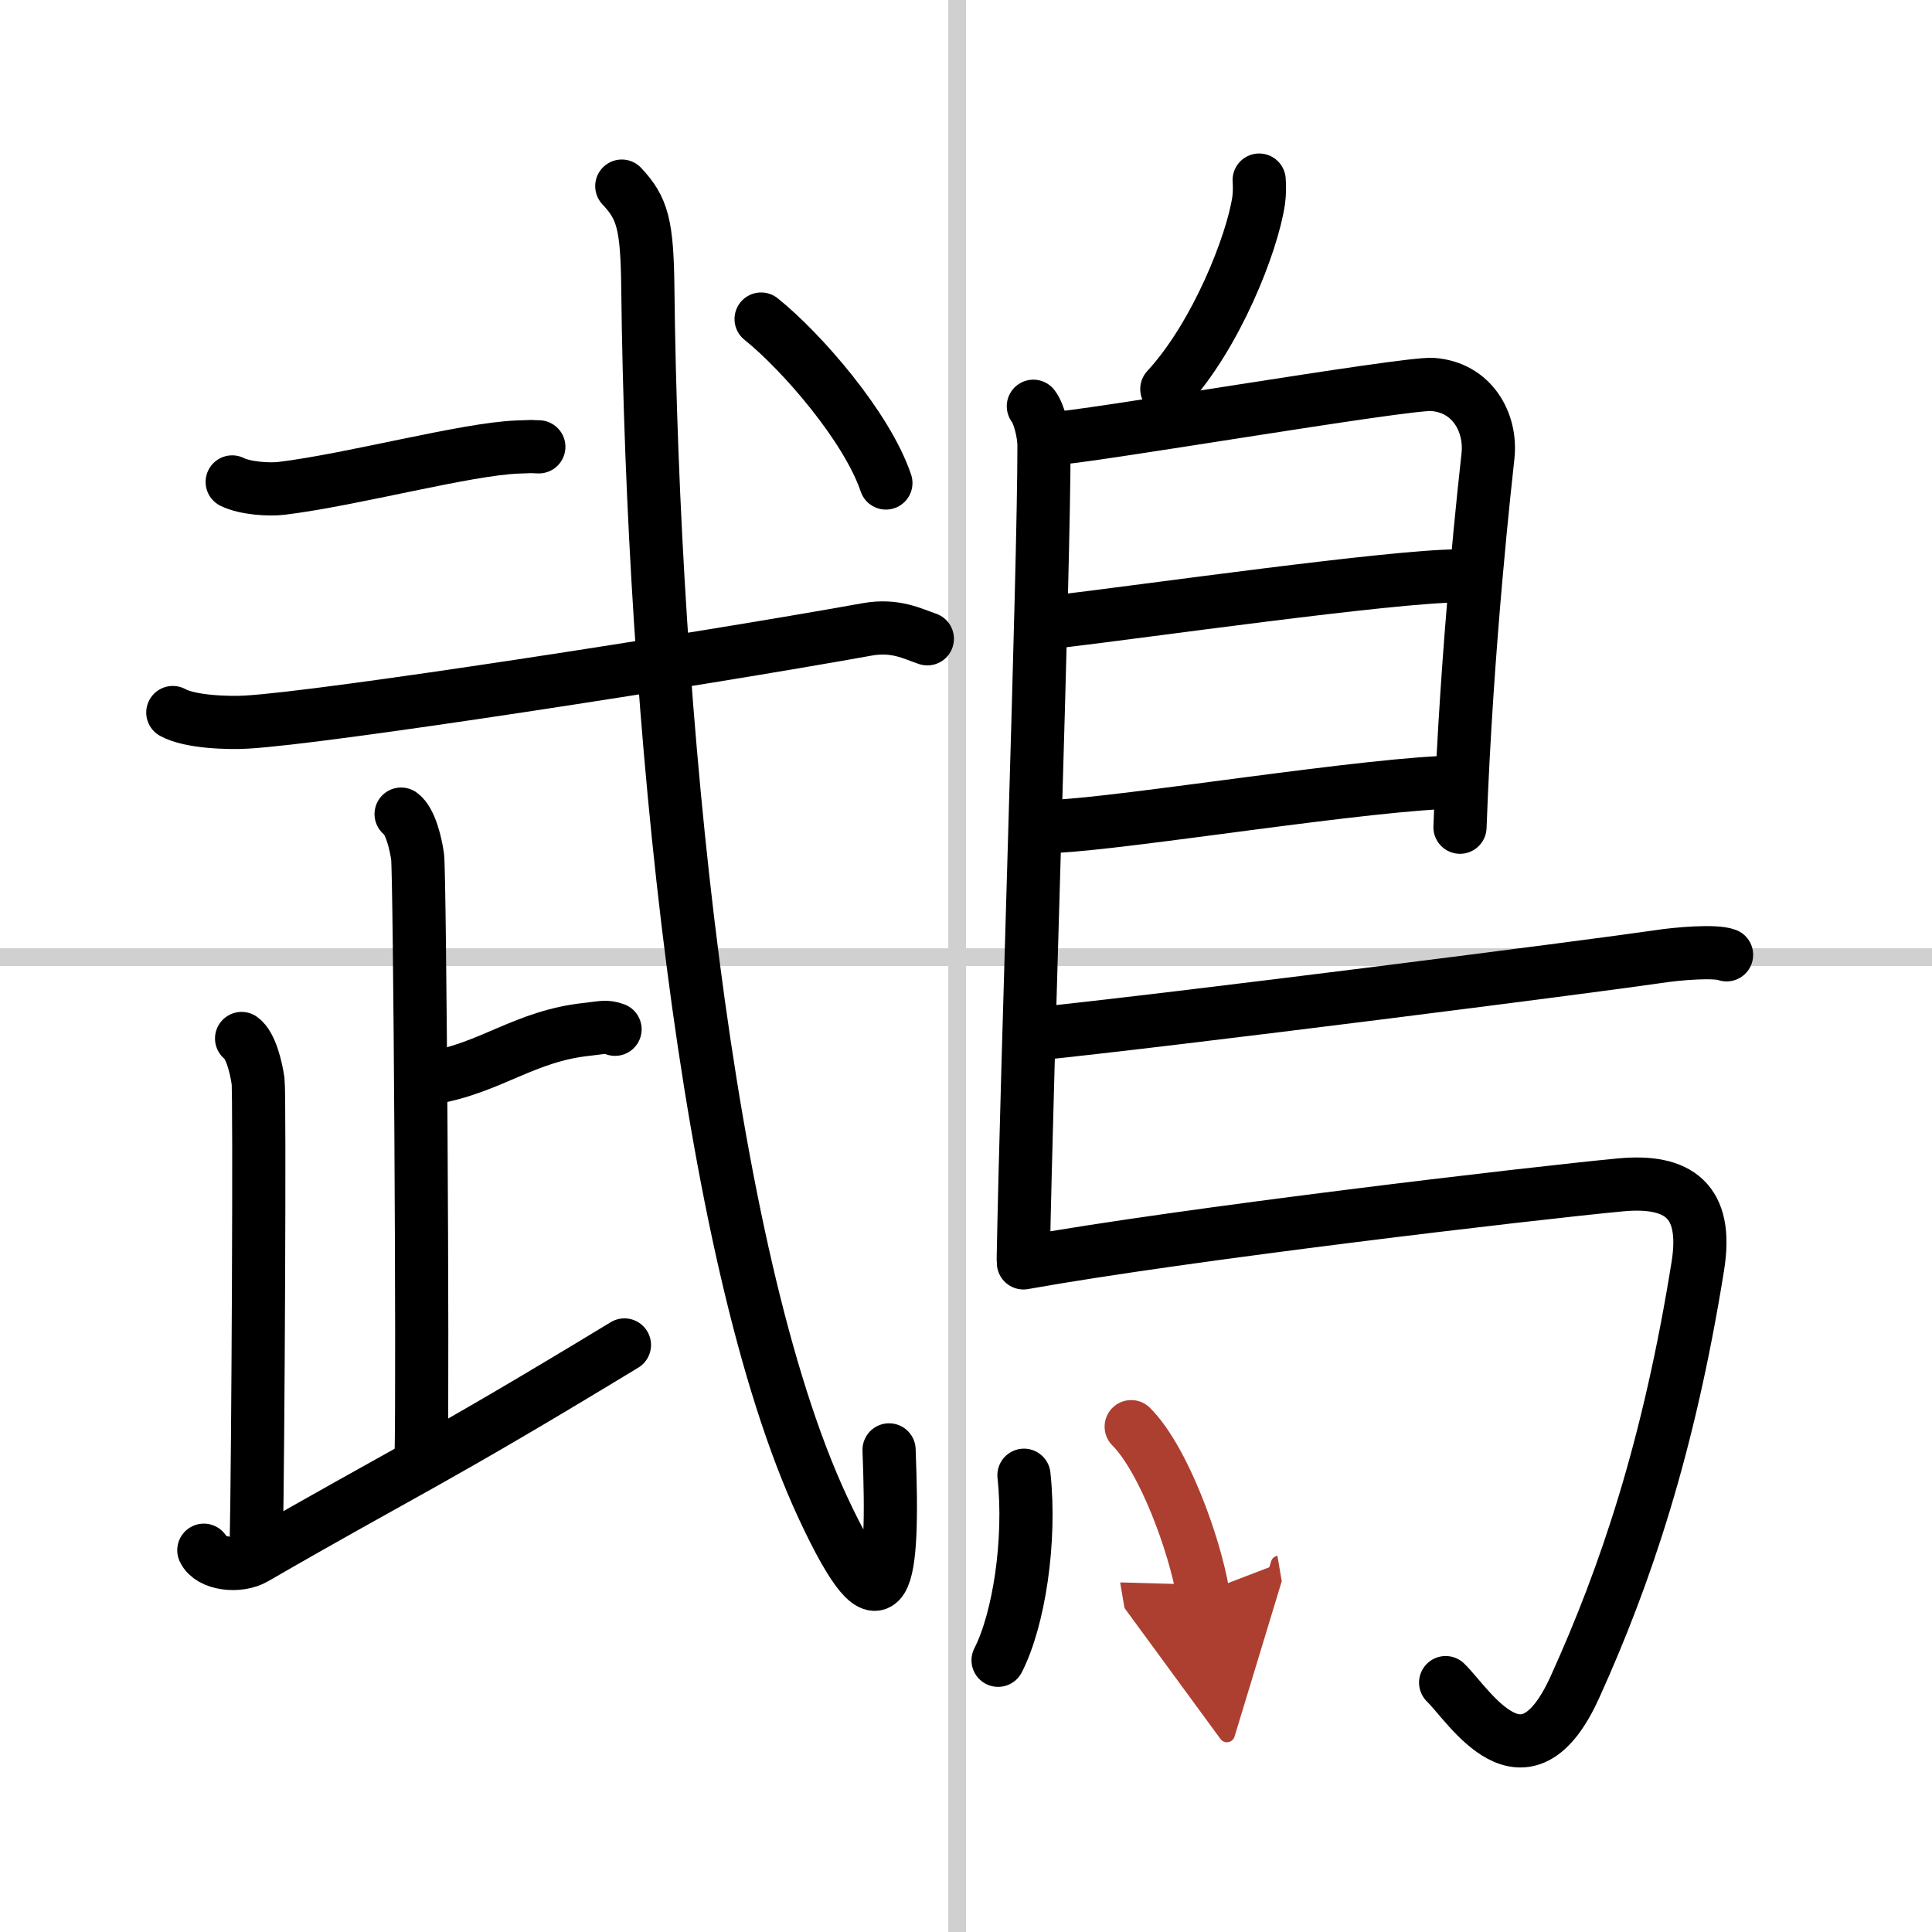
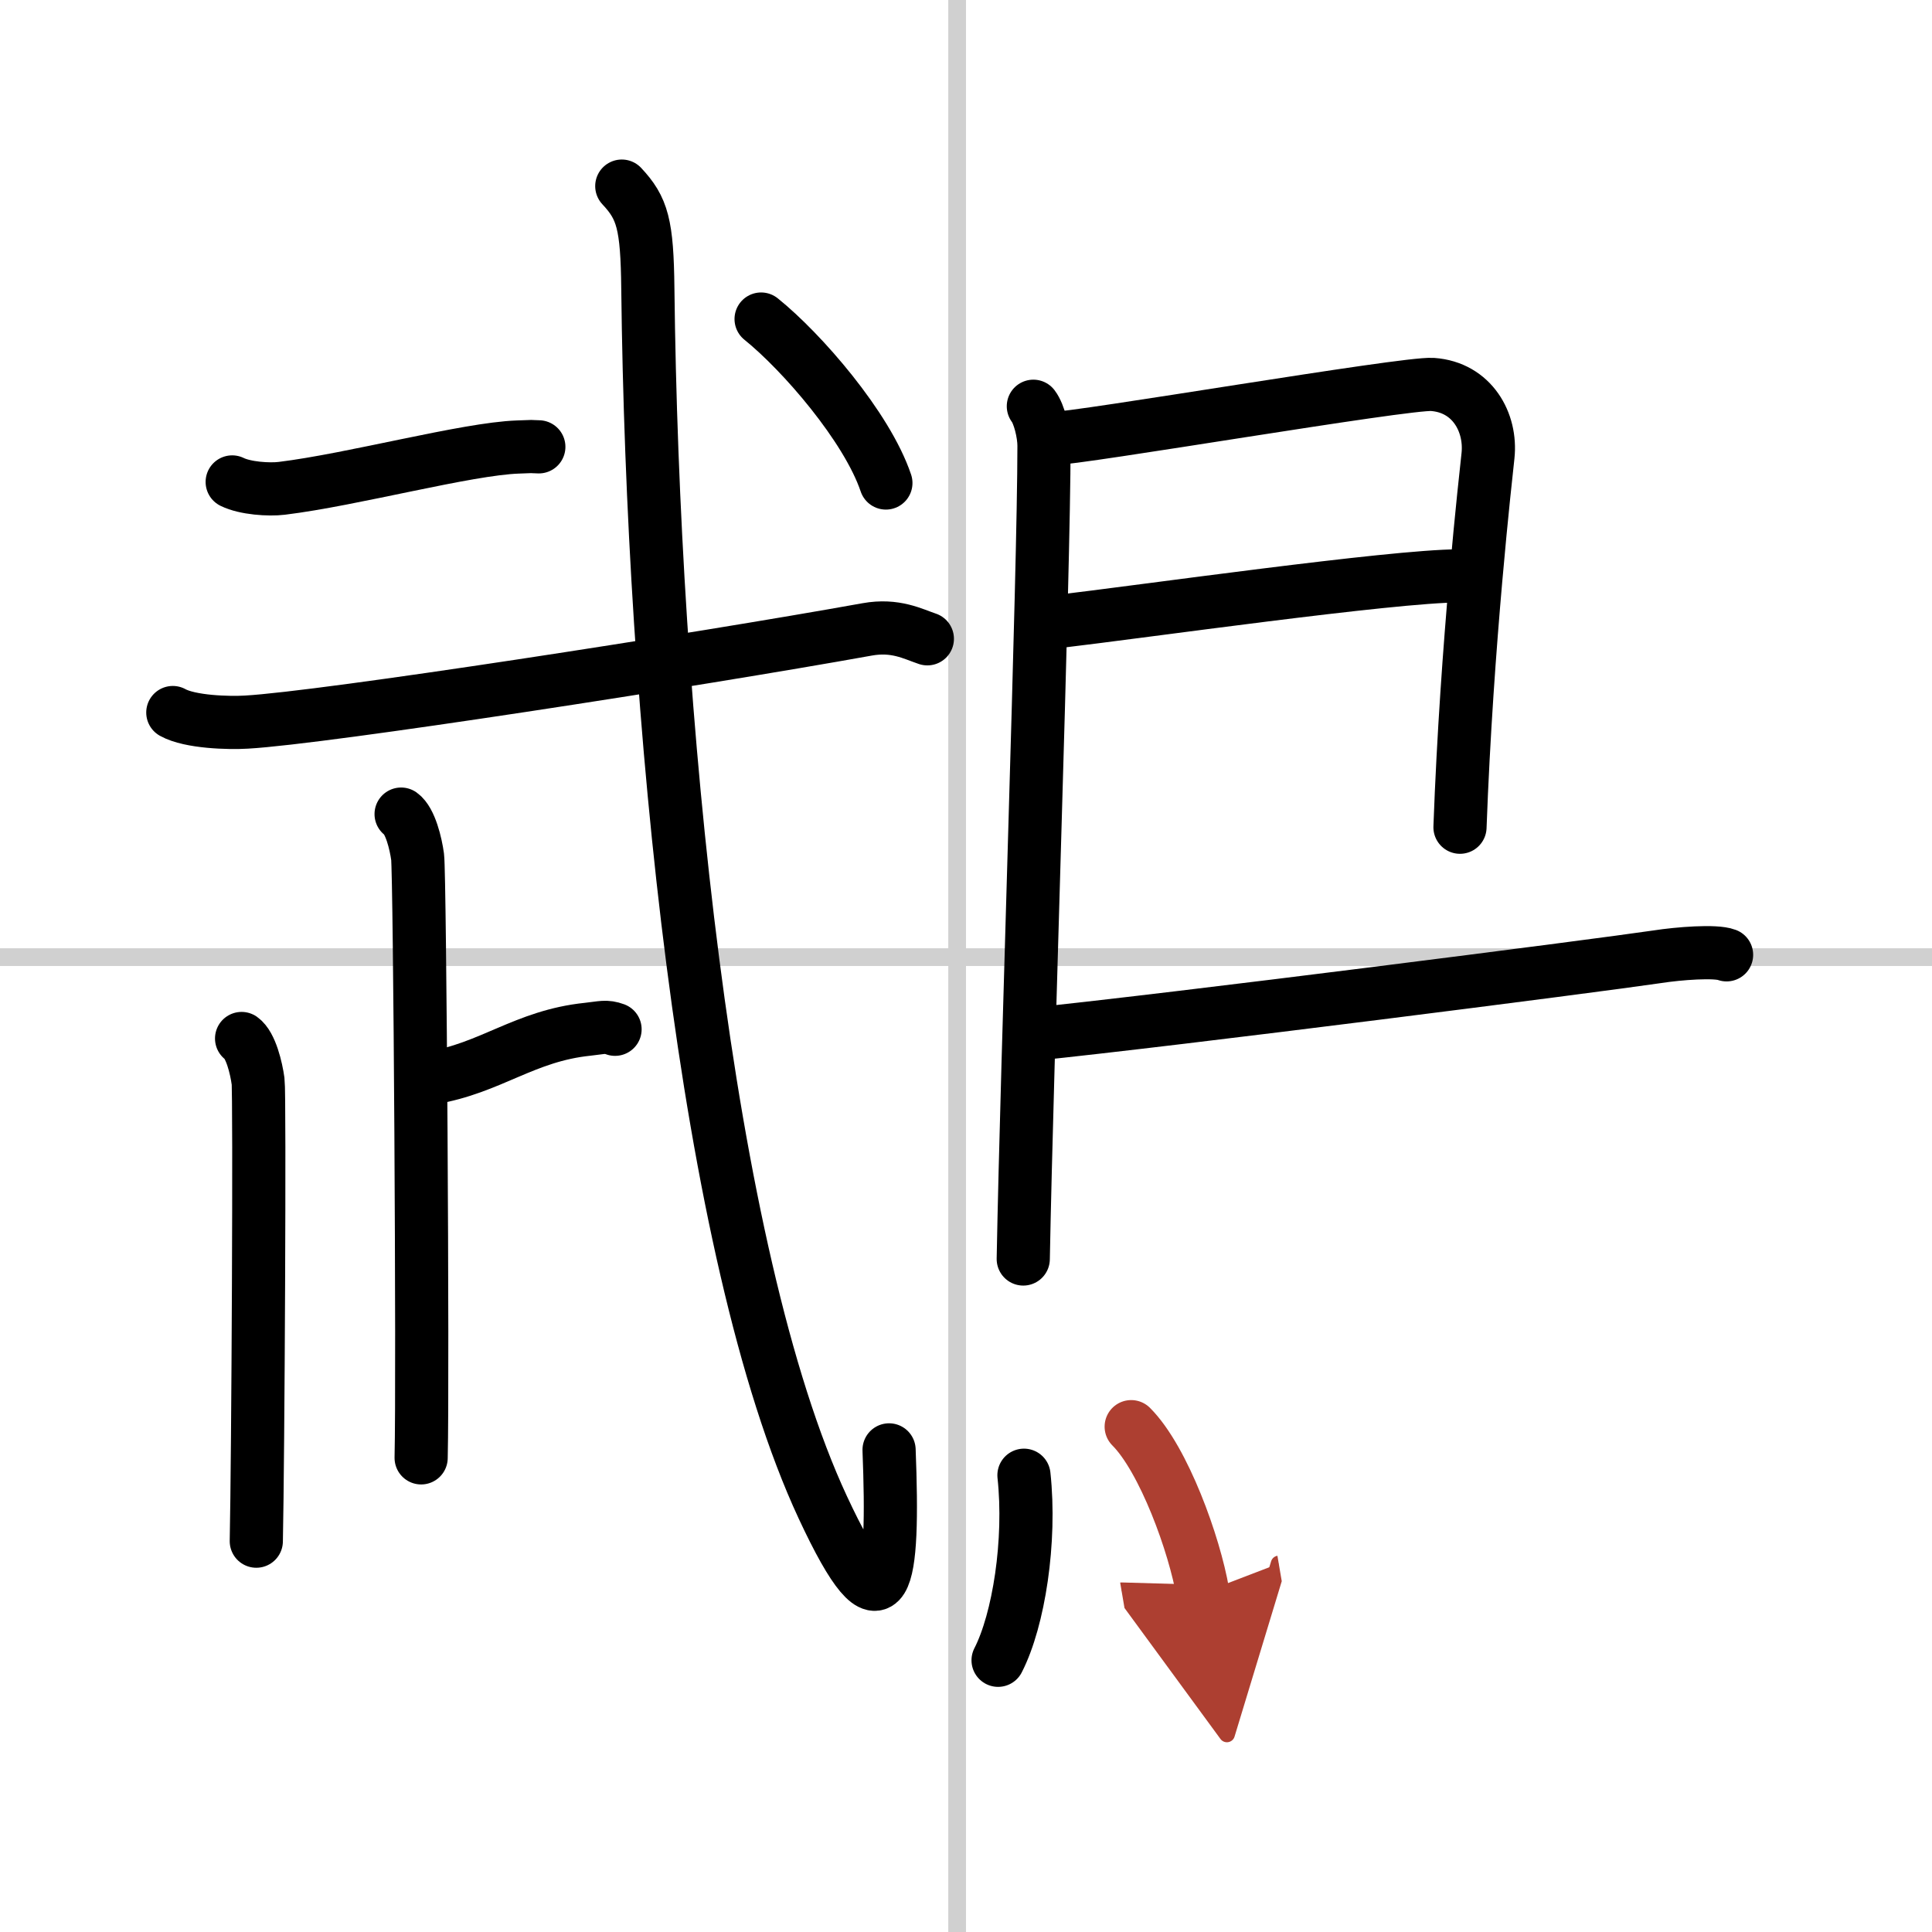
<svg xmlns="http://www.w3.org/2000/svg" width="400" height="400" viewBox="0 0 109 109">
  <defs>
    <marker id="a" markerWidth="4" orient="auto" refX="1" refY="5" viewBox="0 0 10 10">
      <polyline points="0 0 10 5 0 10 1 5" fill="#ad3f31" stroke="#ad3f31" />
    </marker>
  </defs>
  <g fill="none" stroke="#000" stroke-linecap="round" stroke-linejoin="round" stroke-width="3">
    <rect width="100%" height="100%" fill="#fff" stroke="#fff" />
    <line x1="54" x2="54" y2="109" stroke="#d0d0d0" stroke-width="1" />
    <line x2="109" y1="54" y2="54" stroke="#d0d0d0" stroke-width="1" />
    <path d="m13.1 27.19c0.73 0.36 2.07 0.45 2.8 0.36 4.01-0.49 10.43-2.23 13.32-2.33 1.22-0.04 0.4-0.03 1.18-0.01" />
    <path d="m9.75 40.2c0.97 0.54 3.16 0.6 4.15 0.54 4.35-0.24 25.35-3.49 35.02-5.23 1.6-0.29 2.59 0.26 3.4 0.53" />
    <path d="m22.63 45.93c0.52 0.37 0.83 1.67 0.93 2.41 0.13 0.96 0.31 29.23 0.2 33.91" />
    <path d="m24.32 60.82c3.38-0.56 5.27-2.38 8.83-2.75 0.83-0.09 1.03-0.19 1.55 0" />
    <path d="m13.63 58.59c0.52 0.37 0.83 1.67 0.93 2.41s0 21.31-0.1 25.95" />
-     <path d="m11.5 87.46c0.36 0.79 1.97 0.98 2.88 0.45 8.48-4.9 9.8-5.32 20.85-12.03" />
    <path d="m35.08 10.5c1.17 1.25 1.43 2.15 1.47 5.78 0.27 23.89 3.21 54.45 9.87 68.76 3.59 7.71 4.03 4.23 3.74-3.24" />
    <path d="m42.94 18c2.3 1.85 5.97 6.08 7.04 9.25" />
-     <path d="m71.04 10.16c0.02 0.29 0.03 0.75-0.03 1.16-0.36 2.42-2.39 7.61-5.18 10.63" />
    <path d="m58.3 22.92c0.33 0.43 0.6 1.52 0.6 2.23 0 7.23-0.96 34.51-1.17 45.88" />
    <path d="m59.31 24.75c1.55 0 20-3.17 21.51-3.06 2.24 0.16 3.33 2.15 3.13 4.02-0.12 1.15-1.2 10.55-1.58 20.96" />
    <path d="m59.56 35.08c4.94-0.58 18.94-2.58 22.75-2.59" />
-     <path d="m59.47 46.62c3.88-0.14 18.05-2.48 22.88-2.5" />
    <path d="m58.19 58.36c8.18-0.84 31.79-3.86 35.3-4.38 1.22-0.19 3.3-0.35 3.92-0.11" />
-     <path d="m57.74 71.25c9.1-1.63 28.63-3.92 33.67-4.4 3.28-0.31 4.97 0.89 4.38 4.57-1.64 10.24-4.08 17.46-6.93 23.75-2.86 6.33-5.97 1.04-7.3-0.24" />
    <path d="m57.77 83.23c0.4 3.71-0.29 8.16-1.46 10.44" />
    <path d="m63.82 80.49c1.84 1.84 3.58 6.67 4.04 9.37" marker-end="url(#a)" stroke="#ad3f31" />
  </g>
</svg>